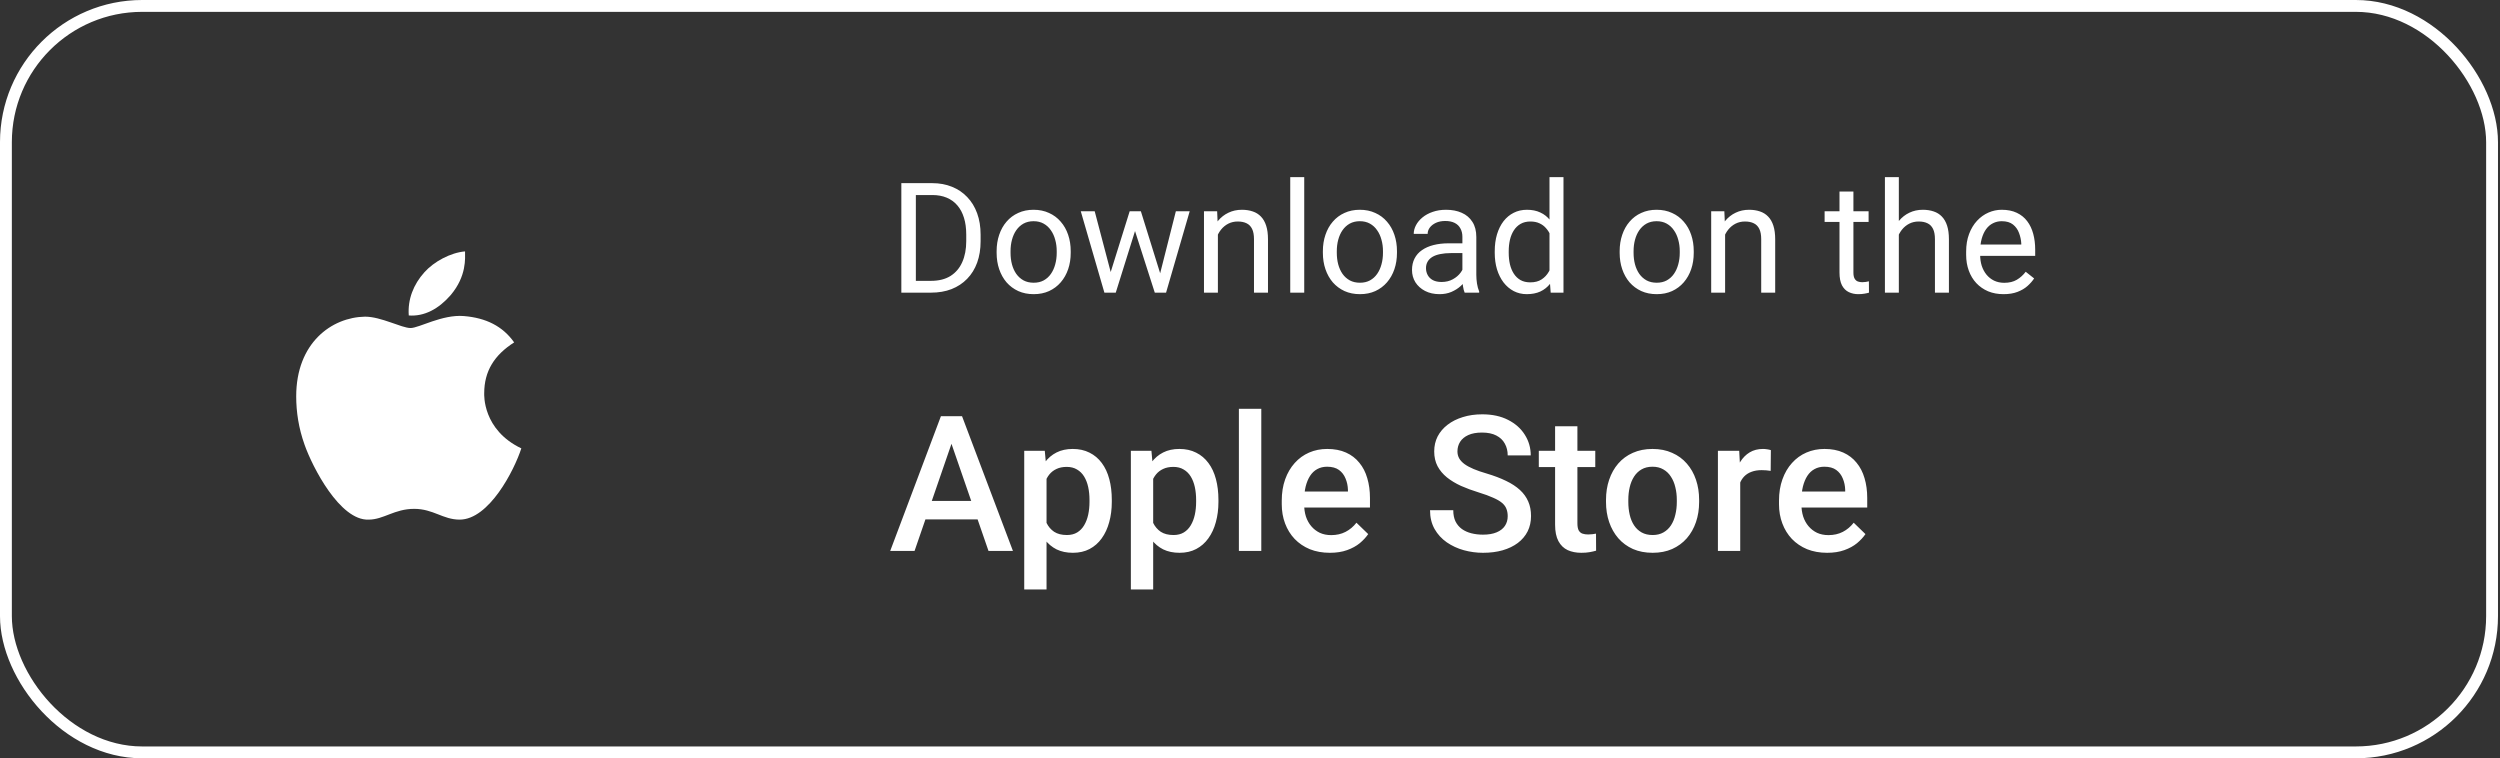
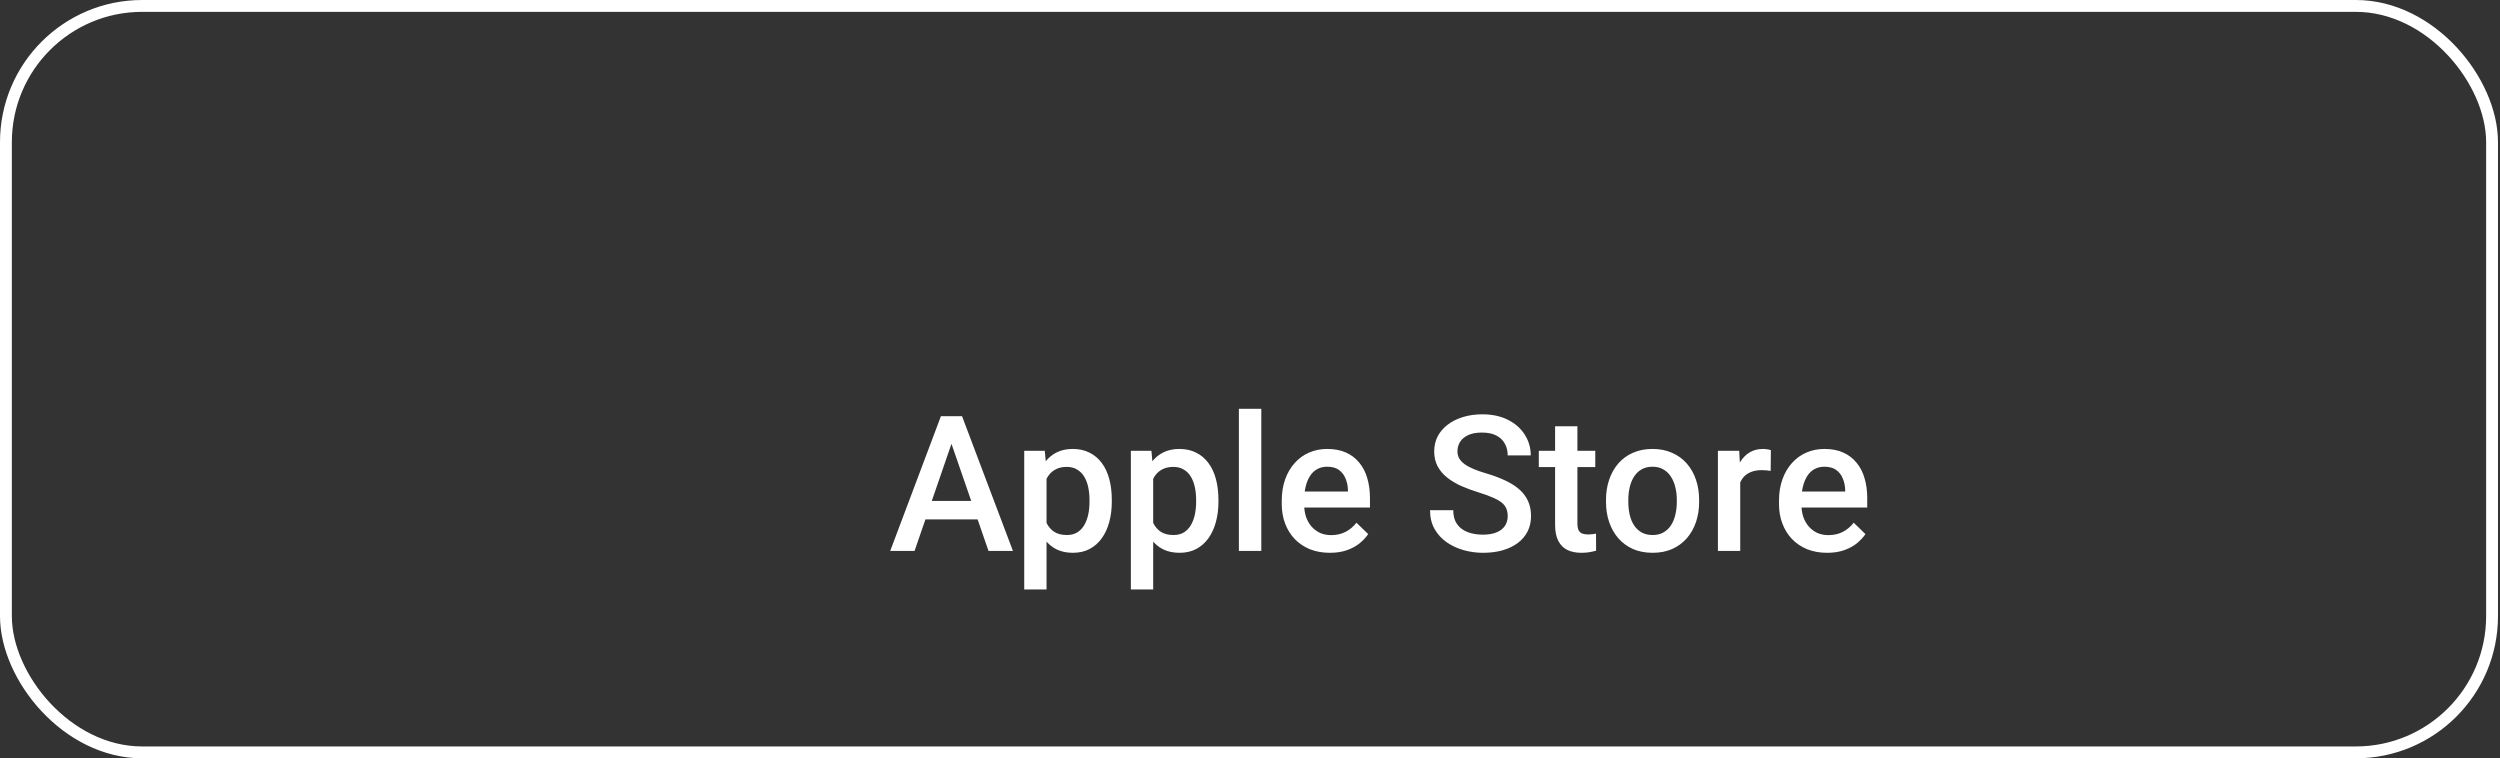
<svg xmlns="http://www.w3.org/2000/svg" width="211" height="64" viewBox="0 0 211 64" fill="none">
  <rect x="0" y="0" width="211" height="64" fill="#333333" stroke="none" />
  <rect x="0.5" y="0.5" width="209.83" height="63" rx="11.5" stroke="white" />
-   <path d="M40.867 33.194C40.867 33.295 40.715 36.276 44 37.843C43.394 39.712 41.271 43.856 38.795 43.856C37.38 43.856 36.572 42.947 34.955 42.947C33.287 42.947 32.378 43.856 31.114 43.856C28.689 43.957 26.364 39.409 25.707 37.54C25.202 36.125 25 34.76 25 33.447C25 28.949 27.981 26.776 30.811 26.726C32.175 26.726 33.894 27.686 34.652 27.686C35.359 27.686 37.33 26.524 39.149 26.675C41.019 26.827 42.434 27.534 43.394 28.899C41.726 29.96 40.867 31.324 40.867 33.194ZM38.037 24.907C37.027 26.069 35.814 26.726 34.5 26.625C34.399 25.26 34.904 23.997 35.814 22.986C36.622 22.077 38.037 21.319 39.25 21.218C39.25 21.774 39.402 23.29 38.037 24.907Z" fill="white" />
-   <path d="M78.574 24.7H76.644L76.657 23.704H78.574C79.234 23.704 79.784 23.566 80.224 23.291C80.664 23.012 80.994 22.622 81.214 22.123C81.439 21.619 81.551 21.031 81.551 20.358V19.794C81.551 19.265 81.487 18.795 81.36 18.384C81.233 17.97 81.047 17.62 80.802 17.337C80.556 17.049 80.256 16.831 79.9 16.683C79.549 16.535 79.145 16.461 78.688 16.461H76.606V15.458H78.688C79.293 15.458 79.845 15.56 80.345 15.763C80.844 15.962 81.274 16.252 81.633 16.632C81.997 17.009 82.276 17.466 82.471 18.003C82.666 18.537 82.763 19.137 82.763 19.806V20.358C82.763 21.027 82.666 21.63 82.471 22.168C82.276 22.701 81.995 23.156 81.627 23.532C81.263 23.909 80.823 24.199 80.307 24.402C79.795 24.601 79.217 24.7 78.574 24.7ZM77.298 15.458V24.7H76.073V15.458H77.298ZM84.115 21.342V21.196C84.115 20.701 84.187 20.242 84.331 19.819C84.475 19.391 84.682 19.021 84.953 18.708C85.224 18.391 85.552 18.145 85.937 17.972C86.322 17.794 86.754 17.705 87.232 17.705C87.714 17.705 88.148 17.794 88.533 17.972C88.922 18.145 89.253 18.391 89.523 18.708C89.799 19.021 90.008 19.391 90.152 19.819C90.296 20.242 90.368 20.701 90.368 21.196V21.342C90.368 21.837 90.296 22.297 90.152 22.72C90.008 23.143 89.799 23.513 89.523 23.831C89.253 24.144 88.925 24.389 88.54 24.567C88.159 24.74 87.727 24.827 87.245 24.827C86.762 24.827 86.329 24.74 85.943 24.567C85.558 24.389 85.228 24.144 84.953 23.831C84.682 23.513 84.475 23.143 84.331 22.72C84.187 22.297 84.115 21.837 84.115 21.342ZM85.29 21.196V21.342C85.29 21.685 85.33 22.009 85.41 22.314C85.491 22.614 85.611 22.881 85.772 23.113C85.937 23.346 86.142 23.53 86.388 23.666C86.633 23.797 86.919 23.862 87.245 23.862C87.566 23.862 87.848 23.797 88.089 23.666C88.334 23.53 88.537 23.346 88.698 23.113C88.859 22.881 88.98 22.614 89.06 22.314C89.145 22.009 89.187 21.685 89.187 21.342V21.196C89.187 20.858 89.145 20.538 89.06 20.238C88.98 19.933 88.857 19.664 88.692 19.432C88.531 19.195 88.328 19.009 88.082 18.873C87.841 18.738 87.558 18.67 87.232 18.67C86.91 18.67 86.627 18.738 86.381 18.873C86.14 19.009 85.937 19.195 85.772 19.432C85.611 19.664 85.491 19.933 85.41 20.238C85.33 20.538 85.29 20.858 85.29 21.196ZM93.58 23.481L95.344 17.832H96.119L95.966 18.956L94.17 24.7H93.415L93.58 23.481ZM92.393 17.832L93.897 23.545L94.005 24.7H93.211L91.218 17.832H92.393ZM97.807 23.5L99.242 17.832H100.41L98.416 24.7H97.629L97.807 23.5ZM96.29 17.832L98.017 23.386L98.213 24.7H97.464L95.617 18.943L95.465 17.832H96.29ZM102.79 19.298V24.7H101.616V17.832H102.727L102.79 19.298ZM102.511 21.006L102.022 20.987C102.026 20.517 102.096 20.083 102.231 19.686C102.367 19.284 102.557 18.934 102.803 18.638C103.048 18.342 103.34 18.113 103.679 17.953C104.021 17.788 104.4 17.705 104.815 17.705C105.153 17.705 105.458 17.752 105.729 17.845C106 17.934 106.23 18.078 106.421 18.276C106.616 18.475 106.764 18.733 106.865 19.051C106.967 19.364 107.018 19.747 107.018 20.2V24.7H105.837V20.187C105.837 19.827 105.784 19.54 105.678 19.324C105.572 19.104 105.418 18.945 105.215 18.848C105.012 18.746 104.762 18.695 104.466 18.695C104.174 18.695 103.907 18.757 103.666 18.879C103.429 19.002 103.224 19.171 103.05 19.387C102.881 19.603 102.748 19.851 102.65 20.13C102.557 20.405 102.511 20.697 102.511 21.006ZM110.077 14.95V24.7H108.896V14.95H110.077ZM111.651 21.342V21.196C111.651 20.701 111.723 20.242 111.867 19.819C112.011 19.391 112.218 19.021 112.489 18.708C112.76 18.391 113.088 18.145 113.473 17.972C113.858 17.794 114.29 17.705 114.768 17.705C115.25 17.705 115.684 17.794 116.069 17.972C116.459 18.145 116.789 18.391 117.06 18.708C117.335 19.021 117.544 19.391 117.688 19.819C117.832 20.242 117.904 20.701 117.904 21.196V21.342C117.904 21.837 117.832 22.297 117.688 22.72C117.544 23.143 117.335 23.513 117.06 23.831C116.789 24.144 116.461 24.389 116.076 24.567C115.695 24.74 115.263 24.827 114.781 24.827C114.298 24.827 113.865 24.74 113.479 24.567C113.094 24.389 112.764 24.144 112.489 23.831C112.218 23.513 112.011 23.143 111.867 22.72C111.723 22.297 111.651 21.837 111.651 21.342ZM112.826 21.196V21.342C112.826 21.685 112.866 22.009 112.946 22.314C113.027 22.614 113.147 22.881 113.308 23.113C113.473 23.346 113.678 23.53 113.924 23.666C114.169 23.797 114.455 23.862 114.781 23.862C115.102 23.862 115.384 23.797 115.625 23.666C115.87 23.53 116.074 23.346 116.234 23.113C116.395 22.881 116.516 22.614 116.596 22.314C116.681 22.009 116.723 21.685 116.723 21.342V21.196C116.723 20.858 116.681 20.538 116.596 20.238C116.516 19.933 116.393 19.664 116.228 19.432C116.067 19.195 115.864 19.009 115.619 18.873C115.377 18.738 115.094 18.67 114.768 18.67C114.446 18.67 114.163 18.738 113.917 18.873C113.676 19.009 113.473 19.195 113.308 19.432C113.147 19.664 113.027 19.933 112.946 20.238C112.866 20.538 112.826 20.858 112.826 21.196ZM123.426 23.526V19.99C123.426 19.719 123.371 19.485 123.261 19.286C123.155 19.082 122.995 18.926 122.779 18.816C122.563 18.706 122.296 18.651 121.979 18.651C121.683 18.651 121.423 18.702 121.198 18.803C120.978 18.905 120.805 19.038 120.678 19.203C120.555 19.368 120.494 19.546 120.494 19.736H119.319C119.319 19.491 119.383 19.248 119.51 19.006C119.637 18.765 119.819 18.547 120.056 18.352C120.297 18.154 120.585 17.997 120.919 17.883C121.257 17.764 121.634 17.705 122.049 17.705C122.548 17.705 122.988 17.79 123.369 17.959C123.754 18.128 124.055 18.384 124.271 18.727C124.491 19.066 124.601 19.491 124.601 20.003V23.202C124.601 23.431 124.62 23.674 124.658 23.932C124.7 24.19 124.761 24.412 124.842 24.599V24.7H123.617C123.557 24.565 123.511 24.385 123.477 24.161C123.443 23.932 123.426 23.721 123.426 23.526ZM123.629 20.536L123.642 21.361H122.455C122.121 21.361 121.822 21.389 121.56 21.444C121.298 21.495 121.078 21.573 120.9 21.679C120.722 21.785 120.587 21.918 120.494 22.079C120.401 22.235 120.354 22.419 120.354 22.631C120.354 22.847 120.403 23.044 120.5 23.221C120.597 23.399 120.743 23.541 120.938 23.646C121.137 23.748 121.38 23.799 121.668 23.799C122.028 23.799 122.345 23.723 122.62 23.57C122.895 23.418 123.113 23.232 123.274 23.012C123.439 22.792 123.528 22.578 123.541 22.371L124.042 22.936C124.012 23.113 123.932 23.31 123.801 23.526C123.67 23.742 123.494 23.949 123.274 24.148C123.058 24.343 122.8 24.506 122.5 24.637C122.203 24.764 121.869 24.827 121.497 24.827C121.031 24.827 120.623 24.736 120.271 24.554C119.924 24.372 119.654 24.129 119.459 23.824C119.269 23.515 119.173 23.17 119.173 22.79C119.173 22.421 119.245 22.098 119.389 21.818C119.533 21.535 119.74 21.3 120.011 21.114C120.282 20.923 120.608 20.779 120.989 20.682C121.37 20.585 121.795 20.536 122.265 20.536H123.629ZM130.777 23.367V14.95H131.958V24.7H130.878L130.777 23.367ZM126.156 21.342V21.209C126.156 20.684 126.219 20.208 126.346 19.781C126.477 19.349 126.661 18.979 126.898 18.67C127.14 18.361 127.425 18.124 127.755 17.959C128.09 17.79 128.462 17.705 128.873 17.705C129.304 17.705 129.681 17.781 130.002 17.934C130.328 18.082 130.603 18.3 130.828 18.587C131.056 18.871 131.236 19.214 131.367 19.616C131.498 20.018 131.589 20.473 131.64 20.98V21.564C131.594 22.068 131.503 22.521 131.367 22.923C131.236 23.325 131.056 23.668 130.828 23.951C130.603 24.235 130.328 24.453 130.002 24.605C129.677 24.753 129.296 24.827 128.86 24.827C128.458 24.827 128.09 24.74 127.755 24.567C127.425 24.393 127.14 24.15 126.898 23.837C126.661 23.524 126.477 23.156 126.346 22.732C126.219 22.305 126.156 21.842 126.156 21.342ZM127.336 21.209V21.342C127.336 21.685 127.37 22.007 127.438 22.307C127.51 22.608 127.62 22.872 127.768 23.101C127.916 23.329 128.104 23.509 128.333 23.64C128.562 23.767 128.834 23.831 129.152 23.831C129.541 23.831 129.861 23.748 130.11 23.583C130.364 23.418 130.567 23.2 130.72 22.929C130.872 22.658 130.991 22.364 131.075 22.047V20.517C131.024 20.284 130.95 20.06 130.853 19.844C130.76 19.624 130.637 19.43 130.485 19.26C130.337 19.087 130.153 18.949 129.933 18.848C129.717 18.746 129.461 18.695 129.165 18.695C128.843 18.695 128.566 18.763 128.333 18.898C128.104 19.03 127.916 19.212 127.768 19.444C127.62 19.673 127.51 19.939 127.438 20.244C127.37 20.545 127.336 20.866 127.336 21.209ZM136.699 21.342V21.196C136.699 20.701 136.771 20.242 136.915 19.819C137.059 19.391 137.266 19.021 137.537 18.708C137.808 18.391 138.136 18.145 138.521 17.972C138.906 17.794 139.338 17.705 139.816 17.705C140.298 17.705 140.732 17.794 141.117 17.972C141.507 18.145 141.837 18.391 142.107 18.708C142.382 19.021 142.592 19.391 142.736 19.819C142.88 20.242 142.952 20.701 142.952 21.196V21.342C142.952 21.837 142.88 22.297 142.736 22.72C142.592 23.143 142.382 23.513 142.107 23.831C141.837 24.144 141.509 24.389 141.124 24.567C140.743 24.74 140.311 24.827 139.829 24.827C139.346 24.827 138.912 24.74 138.527 24.567C138.142 24.389 137.812 24.144 137.537 23.831C137.266 23.513 137.059 23.143 136.915 22.72C136.771 22.297 136.699 21.837 136.699 21.342ZM137.874 21.196V21.342C137.874 21.685 137.914 22.009 137.994 22.314C138.075 22.614 138.195 22.881 138.356 23.113C138.521 23.346 138.726 23.53 138.972 23.666C139.217 23.797 139.503 23.862 139.829 23.862C140.15 23.862 140.432 23.797 140.673 23.666C140.918 23.53 141.121 23.346 141.282 23.113C141.443 22.881 141.564 22.614 141.644 22.314C141.729 22.009 141.771 21.685 141.771 21.342V21.196C141.771 20.858 141.729 20.538 141.644 20.238C141.564 19.933 141.441 19.664 141.276 19.432C141.115 19.195 140.912 19.009 140.667 18.873C140.425 18.738 140.142 18.67 139.816 18.67C139.494 18.67 139.211 18.738 138.965 18.873C138.724 19.009 138.521 19.195 138.356 19.432C138.195 19.664 138.075 19.933 137.994 20.238C137.914 20.538 137.874 20.858 137.874 21.196ZM145.599 19.298V24.7H144.424V17.832H145.535L145.599 19.298ZM145.319 21.006L144.831 20.987C144.835 20.517 144.905 20.083 145.04 19.686C145.175 19.284 145.366 18.934 145.611 18.638C145.857 18.342 146.149 18.113 146.487 17.953C146.83 17.788 147.209 17.705 147.624 17.705C147.962 17.705 148.267 17.752 148.538 17.845C148.808 17.934 149.039 18.078 149.229 18.276C149.424 18.475 149.572 18.733 149.674 19.051C149.775 19.364 149.826 19.747 149.826 20.2V24.7H148.646V20.187C148.646 19.827 148.593 19.54 148.487 19.324C148.381 19.104 148.227 18.945 148.023 18.848C147.82 18.746 147.571 18.695 147.274 18.695C146.982 18.695 146.716 18.757 146.475 18.879C146.238 19.002 146.032 19.171 145.859 19.387C145.69 19.603 145.556 19.851 145.459 20.13C145.366 20.405 145.319 20.697 145.319 21.006ZM157.71 17.832V18.733H153.997V17.832H157.71ZM155.253 16.163H156.428V22.999C156.428 23.232 156.464 23.407 156.536 23.526C156.608 23.644 156.701 23.723 156.815 23.761C156.929 23.799 157.052 23.818 157.183 23.818C157.28 23.818 157.382 23.809 157.488 23.793C157.598 23.771 157.68 23.754 157.735 23.742L157.742 24.7C157.649 24.73 157.526 24.757 157.374 24.783C157.225 24.812 157.046 24.827 156.834 24.827C156.546 24.827 156.282 24.77 156.041 24.656C155.799 24.541 155.607 24.351 155.463 24.084C155.323 23.814 155.253 23.45 155.253 22.993V16.163ZM160.262 14.95V24.7H159.087V14.95H160.262ZM159.982 21.006L159.494 20.987C159.498 20.517 159.568 20.083 159.703 19.686C159.839 19.284 160.029 18.934 160.274 18.638C160.52 18.342 160.812 18.113 161.15 17.953C161.493 17.788 161.872 17.705 162.287 17.705C162.625 17.705 162.93 17.752 163.201 17.845C163.472 17.934 163.702 18.078 163.893 18.276C164.087 18.475 164.235 18.733 164.337 19.051C164.438 19.364 164.489 19.747 164.489 20.2V24.7H163.309V20.187C163.309 19.827 163.256 19.54 163.15 19.324C163.044 19.104 162.89 18.945 162.687 18.848C162.483 18.746 162.234 18.695 161.938 18.695C161.646 18.695 161.379 18.757 161.138 18.879C160.901 19.002 160.695 19.171 160.522 19.387C160.353 19.603 160.219 19.851 160.122 20.13C160.029 20.405 159.982 20.697 159.982 21.006ZM169.098 24.827C168.619 24.827 168.186 24.747 167.796 24.586C167.411 24.421 167.079 24.19 166.8 23.894C166.525 23.598 166.313 23.247 166.165 22.84C166.017 22.434 165.943 21.99 165.943 21.507V21.241C165.943 20.682 166.025 20.185 166.19 19.749C166.355 19.309 166.58 18.936 166.863 18.632C167.147 18.327 167.468 18.096 167.828 17.94C168.188 17.783 168.56 17.705 168.945 17.705C169.436 17.705 169.859 17.79 170.215 17.959C170.575 18.128 170.869 18.365 171.097 18.67C171.326 18.97 171.495 19.326 171.605 19.736C171.715 20.143 171.77 20.587 171.77 21.069V21.596H166.641V20.638H170.596V20.549C170.579 20.244 170.515 19.948 170.405 19.66C170.299 19.372 170.13 19.135 169.897 18.949C169.665 18.763 169.347 18.67 168.945 18.67C168.679 18.67 168.433 18.727 168.209 18.841C167.985 18.951 167.792 19.116 167.631 19.336C167.471 19.556 167.346 19.825 167.257 20.143C167.168 20.46 167.124 20.826 167.124 21.241V21.507C167.124 21.833 167.168 22.14 167.257 22.428C167.35 22.711 167.483 22.961 167.657 23.177C167.834 23.393 168.048 23.562 168.298 23.685C168.552 23.807 168.84 23.869 169.161 23.869C169.576 23.869 169.927 23.784 170.215 23.615C170.503 23.445 170.754 23.219 170.97 22.936L171.681 23.5C171.533 23.725 171.345 23.939 171.116 24.142C170.888 24.345 170.606 24.51 170.272 24.637C169.942 24.764 169.55 24.827 169.098 24.827Z" fill="white" />
  <path d="M80.586 36.641L77.188 46.5H75.133L79.414 35.125H80.727L80.586 36.641ZM83.43 46.5L80.023 36.641L79.875 35.125H81.195L85.492 46.5H83.43ZM83.266 42.281V43.836H77.078V42.281H83.266ZM88.328 39.672V49.75H86.445V38.047H88.18L88.328 39.672ZM93.836 42.195V42.359C93.836 42.974 93.763 43.544 93.617 44.07C93.477 44.591 93.266 45.047 92.984 45.438C92.708 45.823 92.367 46.122 91.961 46.336C91.555 46.55 91.086 46.656 90.555 46.656C90.029 46.656 89.568 46.56 89.172 46.367C88.781 46.169 88.451 45.891 88.18 45.531C87.909 45.172 87.69 44.75 87.523 44.266C87.362 43.776 87.247 43.24 87.18 42.656V42.023C87.247 41.404 87.362 40.841 87.523 40.336C87.69 39.831 87.909 39.396 88.18 39.031C88.451 38.667 88.781 38.385 89.172 38.188C89.562 37.99 90.018 37.891 90.539 37.891C91.07 37.891 91.542 37.995 91.953 38.203C92.365 38.406 92.711 38.698 92.992 39.078C93.273 39.453 93.484 39.906 93.625 40.438C93.766 40.964 93.836 41.55 93.836 42.195ZM91.953 42.359V42.195C91.953 41.805 91.917 41.443 91.844 41.109C91.771 40.771 91.656 40.474 91.5 40.219C91.344 39.964 91.143 39.766 90.898 39.625C90.659 39.479 90.37 39.406 90.031 39.406C89.698 39.406 89.412 39.464 89.172 39.578C88.932 39.688 88.732 39.841 88.57 40.039C88.409 40.237 88.284 40.469 88.195 40.734C88.107 40.995 88.044 41.279 88.008 41.586V43.102C88.07 43.477 88.177 43.82 88.328 44.133C88.479 44.445 88.693 44.695 88.969 44.883C89.25 45.065 89.609 45.156 90.047 45.156C90.385 45.156 90.674 45.083 90.914 44.938C91.154 44.792 91.349 44.591 91.5 44.336C91.656 44.075 91.771 43.776 91.844 43.438C91.917 43.099 91.953 42.74 91.953 42.359ZM97.328 39.672V49.75H95.445V38.047H97.18L97.328 39.672ZM102.836 42.195V42.359C102.836 42.974 102.763 43.544 102.617 44.07C102.477 44.591 102.266 45.047 101.984 45.438C101.708 45.823 101.367 46.122 100.961 46.336C100.555 46.55 100.086 46.656 99.555 46.656C99.029 46.656 98.568 46.56 98.172 46.367C97.781 46.169 97.451 45.891 97.18 45.531C96.909 45.172 96.69 44.75 96.523 44.266C96.362 43.776 96.247 43.24 96.18 42.656V42.023C96.247 41.404 96.362 40.841 96.523 40.336C96.69 39.831 96.909 39.396 97.18 39.031C97.451 38.667 97.781 38.385 98.172 38.188C98.562 37.99 99.018 37.891 99.539 37.891C100.07 37.891 100.542 37.995 100.953 38.203C101.365 38.406 101.711 38.698 101.992 39.078C102.273 39.453 102.484 39.906 102.625 40.438C102.766 40.964 102.836 41.55 102.836 42.195ZM100.953 42.359V42.195C100.953 41.805 100.917 41.443 100.844 41.109C100.771 40.771 100.656 40.474 100.5 40.219C100.344 39.964 100.143 39.766 99.898 39.625C99.659 39.479 99.37 39.406 99.031 39.406C98.698 39.406 98.412 39.464 98.172 39.578C97.932 39.688 97.732 39.841 97.57 40.039C97.409 40.237 97.284 40.469 97.195 40.734C97.107 40.995 97.044 41.279 97.008 41.586V43.102C97.07 43.477 97.177 43.82 97.328 44.133C97.479 44.445 97.693 44.695 97.969 44.883C98.25 45.065 98.609 45.156 99.047 45.156C99.385 45.156 99.674 45.083 99.914 44.938C100.154 44.792 100.349 44.591 100.5 44.336C100.656 44.075 100.771 43.776 100.844 43.438C100.917 43.099 100.953 42.74 100.953 42.359ZM106.453 34.5V46.5H104.562V34.5H106.453ZM112.242 46.656C111.617 46.656 111.052 46.555 110.547 46.352C110.047 46.143 109.62 45.854 109.266 45.484C108.917 45.115 108.648 44.68 108.461 44.18C108.273 43.68 108.18 43.141 108.18 42.562V42.25C108.18 41.589 108.276 40.99 108.469 40.453C108.661 39.917 108.93 39.458 109.273 39.078C109.617 38.693 110.023 38.398 110.492 38.195C110.961 37.992 111.469 37.891 112.016 37.891C112.62 37.891 113.148 37.992 113.602 38.195C114.055 38.398 114.43 38.685 114.727 39.055C115.029 39.419 115.253 39.854 115.398 40.359C115.549 40.865 115.625 41.422 115.625 42.031V42.836H109.094V41.484H113.766V41.336C113.755 40.997 113.688 40.68 113.562 40.383C113.443 40.086 113.258 39.846 113.008 39.664C112.758 39.482 112.424 39.391 112.008 39.391C111.695 39.391 111.417 39.458 111.172 39.594C110.932 39.724 110.732 39.914 110.57 40.164C110.409 40.414 110.284 40.716 110.195 41.07C110.112 41.419 110.07 41.812 110.07 42.25V42.562C110.07 42.932 110.12 43.276 110.219 43.594C110.323 43.906 110.474 44.18 110.672 44.414C110.87 44.648 111.109 44.833 111.391 44.969C111.672 45.099 111.992 45.164 112.352 45.164C112.805 45.164 113.208 45.073 113.562 44.891C113.917 44.708 114.224 44.45 114.484 44.117L115.477 45.078C115.294 45.344 115.057 45.599 114.766 45.844C114.474 46.083 114.117 46.279 113.695 46.43C113.279 46.581 112.794 46.656 112.242 46.656ZM127.25 43.57C127.25 43.336 127.214 43.128 127.141 42.945C127.073 42.763 126.951 42.596 126.773 42.445C126.596 42.294 126.346 42.148 126.023 42.008C125.706 41.862 125.299 41.714 124.805 41.562C124.263 41.396 123.763 41.211 123.305 41.008C122.852 40.8 122.456 40.56 122.117 40.289C121.779 40.013 121.516 39.698 121.328 39.344C121.141 38.984 121.047 38.57 121.047 38.102C121.047 37.638 121.143 37.216 121.336 36.836C121.534 36.456 121.812 36.128 122.172 35.852C122.536 35.57 122.966 35.354 123.461 35.203C123.956 35.047 124.503 34.969 125.102 34.969C125.945 34.969 126.672 35.125 127.281 35.438C127.896 35.75 128.367 36.169 128.695 36.695C129.029 37.221 129.195 37.802 129.195 38.438H127.25C127.25 38.062 127.169 37.732 127.008 37.445C126.852 37.154 126.612 36.925 126.289 36.758C125.971 36.591 125.568 36.508 125.078 36.508C124.615 36.508 124.229 36.578 123.922 36.719C123.615 36.859 123.385 37.05 123.234 37.289C123.083 37.529 123.008 37.8 123.008 38.102C123.008 38.315 123.057 38.51 123.156 38.688C123.255 38.859 123.406 39.021 123.609 39.172C123.812 39.318 124.068 39.456 124.375 39.586C124.682 39.716 125.044 39.841 125.461 39.961C126.091 40.148 126.641 40.357 127.109 40.586C127.578 40.81 127.969 41.065 128.281 41.352C128.594 41.638 128.828 41.964 128.984 42.328C129.141 42.688 129.219 43.096 129.219 43.555C129.219 44.034 129.122 44.466 128.93 44.852C128.737 45.232 128.461 45.557 128.102 45.828C127.747 46.094 127.32 46.3 126.82 46.445C126.326 46.586 125.773 46.656 125.164 46.656C124.617 46.656 124.078 46.583 123.547 46.438C123.021 46.292 122.542 46.07 122.109 45.773C121.677 45.471 121.333 45.096 121.078 44.648C120.823 44.195 120.695 43.667 120.695 43.062H122.656C122.656 43.432 122.719 43.747 122.844 44.008C122.974 44.268 123.154 44.482 123.383 44.648C123.612 44.81 123.878 44.93 124.18 45.008C124.487 45.086 124.815 45.125 125.164 45.125C125.622 45.125 126.005 45.06 126.312 44.93C126.625 44.8 126.859 44.617 127.016 44.383C127.172 44.148 127.25 43.878 127.25 43.57ZM134.641 38.047V39.422H129.875V38.047H134.641ZM131.25 35.977H133.133V44.164C133.133 44.425 133.169 44.625 133.242 44.766C133.32 44.901 133.427 44.992 133.562 45.039C133.698 45.086 133.857 45.109 134.039 45.109C134.169 45.109 134.294 45.102 134.414 45.086C134.534 45.07 134.63 45.055 134.703 45.039L134.711 46.477C134.555 46.523 134.372 46.565 134.164 46.602C133.961 46.638 133.727 46.656 133.461 46.656C133.029 46.656 132.646 46.581 132.312 46.43C131.979 46.273 131.719 46.021 131.531 45.672C131.344 45.323 131.25 44.859 131.25 44.281V35.977ZM135.547 42.367V42.188C135.547 41.578 135.635 41.013 135.812 40.492C135.99 39.966 136.245 39.51 136.578 39.125C136.917 38.734 137.328 38.432 137.812 38.219C138.302 38 138.854 37.891 139.469 37.891C140.089 37.891 140.641 38 141.125 38.219C141.615 38.432 142.029 38.734 142.367 39.125C142.706 39.51 142.964 39.966 143.141 40.492C143.318 41.013 143.406 41.578 143.406 42.188V42.367C143.406 42.977 143.318 43.542 143.141 44.062C142.964 44.583 142.706 45.039 142.367 45.43C142.029 45.815 141.617 46.117 141.133 46.336C140.648 46.55 140.099 46.656 139.484 46.656C138.865 46.656 138.31 46.55 137.82 46.336C137.336 46.117 136.924 45.815 136.586 45.43C136.247 45.039 135.99 44.583 135.812 44.062C135.635 43.542 135.547 42.977 135.547 42.367ZM137.43 42.188V42.367C137.43 42.747 137.469 43.107 137.547 43.445C137.625 43.784 137.747 44.081 137.914 44.336C138.081 44.591 138.294 44.792 138.555 44.938C138.815 45.083 139.125 45.156 139.484 45.156C139.833 45.156 140.135 45.083 140.391 44.938C140.651 44.792 140.865 44.591 141.031 44.336C141.198 44.081 141.32 43.784 141.398 43.445C141.482 43.107 141.523 42.747 141.523 42.367V42.188C141.523 41.812 141.482 41.458 141.398 41.125C141.32 40.786 141.195 40.487 141.023 40.227C140.857 39.966 140.643 39.763 140.383 39.617C140.128 39.466 139.823 39.391 139.469 39.391C139.115 39.391 138.807 39.466 138.547 39.617C138.292 39.763 138.081 39.966 137.914 40.227C137.747 40.487 137.625 40.786 137.547 41.125C137.469 41.458 137.43 41.812 137.43 42.188ZM146.875 39.656V46.5H144.992V38.047H146.789L146.875 39.656ZM149.461 37.992L149.445 39.742C149.331 39.721 149.206 39.706 149.07 39.695C148.94 39.685 148.81 39.68 148.68 39.68C148.357 39.68 148.073 39.727 147.828 39.82C147.583 39.909 147.378 40.039 147.211 40.211C147.049 40.378 146.924 40.581 146.836 40.82C146.747 41.06 146.695 41.328 146.68 41.625L146.25 41.656C146.25 41.125 146.302 40.633 146.406 40.18C146.51 39.727 146.667 39.328 146.875 38.984C147.089 38.641 147.354 38.372 147.672 38.18C147.995 37.987 148.367 37.891 148.789 37.891C148.904 37.891 149.026 37.901 149.156 37.922C149.292 37.943 149.393 37.966 149.461 37.992ZM154.211 46.656C153.586 46.656 153.021 46.555 152.516 46.352C152.016 46.143 151.589 45.854 151.234 45.484C150.885 45.115 150.617 44.68 150.43 44.18C150.242 43.68 150.148 43.141 150.148 42.562V42.25C150.148 41.589 150.245 40.99 150.438 40.453C150.63 39.917 150.898 39.458 151.242 39.078C151.586 38.693 151.992 38.398 152.461 38.195C152.93 37.992 153.438 37.891 153.984 37.891C154.589 37.891 155.117 37.992 155.57 38.195C156.023 38.398 156.398 38.685 156.695 39.055C156.997 39.419 157.221 39.854 157.367 40.359C157.518 40.865 157.594 41.422 157.594 42.031V42.836H151.062V41.484H155.734V41.336C155.724 40.997 155.656 40.68 155.531 40.383C155.411 40.086 155.227 39.846 154.977 39.664C154.727 39.482 154.393 39.391 153.977 39.391C153.664 39.391 153.385 39.458 153.141 39.594C152.901 39.724 152.701 39.914 152.539 40.164C152.378 40.414 152.253 40.716 152.164 41.07C152.081 41.419 152.039 41.812 152.039 42.25V42.562C152.039 42.932 152.089 43.276 152.188 43.594C152.292 43.906 152.443 44.18 152.641 44.414C152.839 44.648 153.078 44.833 153.359 44.969C153.641 45.099 153.961 45.164 154.32 45.164C154.773 45.164 155.177 45.073 155.531 44.891C155.885 44.708 156.193 44.45 156.453 44.117L157.445 45.078C157.263 45.344 157.026 45.599 156.734 45.844C156.443 46.083 156.086 46.279 155.664 46.43C155.247 46.581 154.763 46.656 154.211 46.656Z" fill="white" />
</svg>